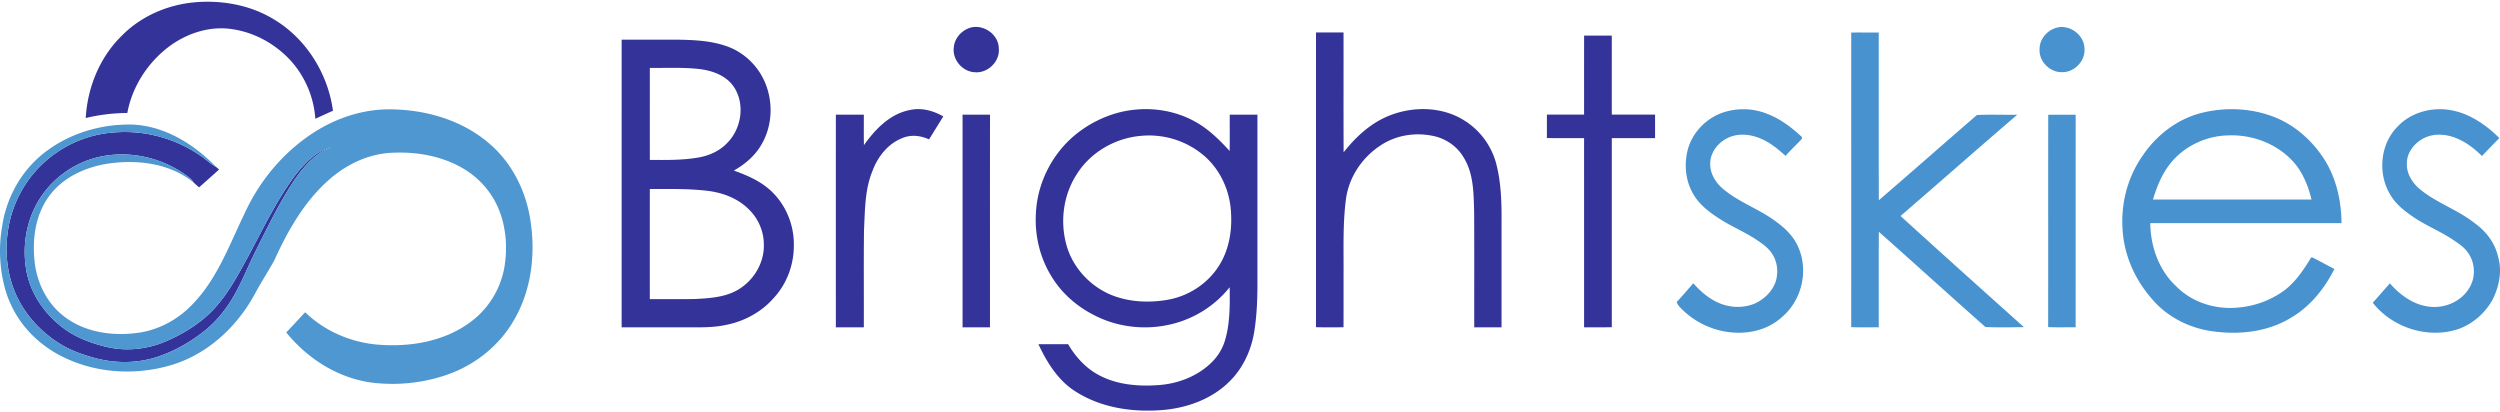
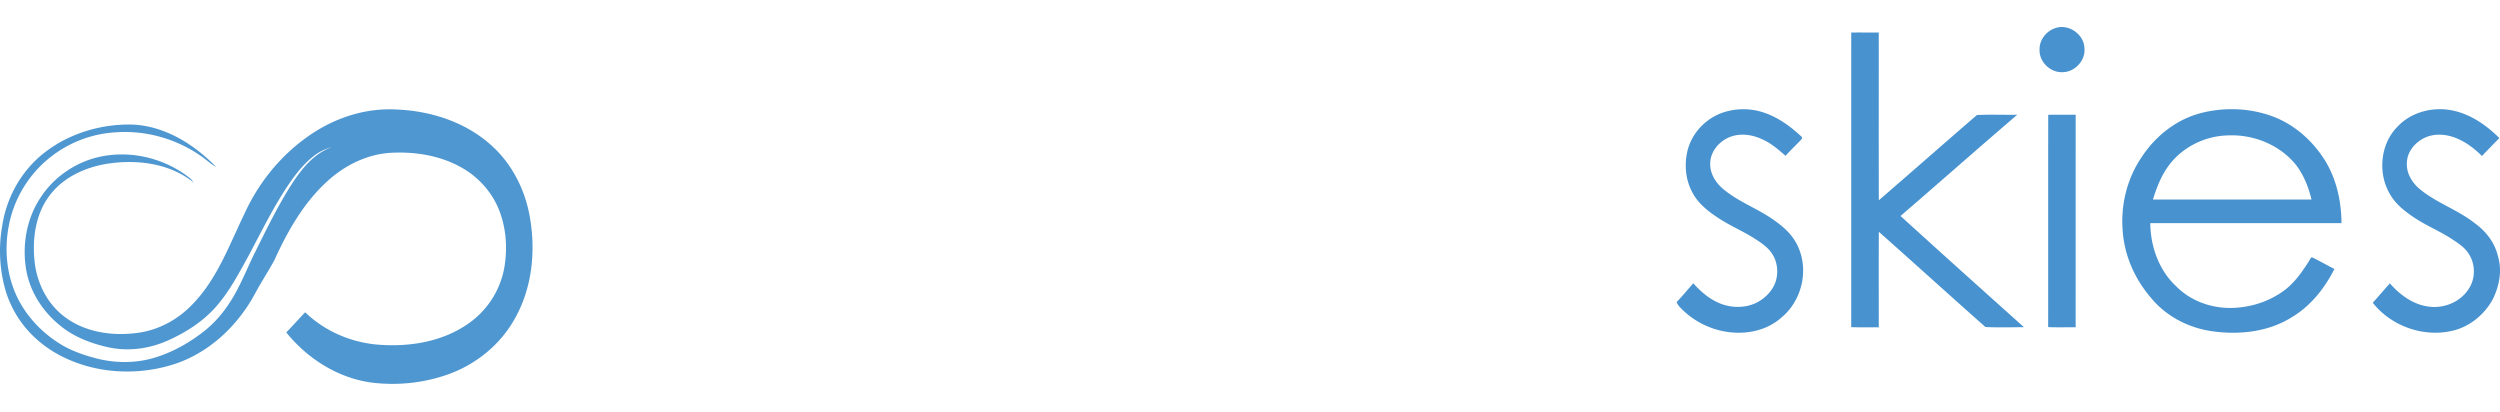
<svg xmlns="http://www.w3.org/2000/svg" width="194" height="32" fill="none" viewBox="0 0 194 32">
-   <path fill="#339" d="M9.454 2.77C10.93 1.267 12.972.38 15.059.183c2.12-.192 4.336.191 6.17 1.305 2.52 1.494 4.219 4.216 4.609 7.103-.457.208-.913.414-1.368.626a7.539 7.539 0 0 0-1.887-4.487c-1.174-1.287-2.779-2.195-4.505-2.457-1.748-.293-3.556.293-4.958 1.338-1.656 1.246-2.862 3.112-3.24 5.156a14.21 14.21 0 0 0-3.227.392c.135-2.371 1.086-4.72 2.8-6.387Zm65.6-.527c1.052-.513 2.432.329 2.452 1.497.112 1.027-.865 1.973-1.884 1.863-.959-.05-1.752-1.009-1.602-1.964.06-.609.488-1.141 1.034-1.396Zm27.068.274h2.136c.006 3.101-.007 6.203.007 9.304.962-1.224 2.157-2.321 3.632-2.882 1.79-.687 3.917-.664 5.594.326a5.668 5.668 0 0 1 2.624 3.47c.365 1.432.415 2.922.404 4.393v8.274l-2.118-.001c-.006-2.969.008-5.939-.007-8.908-.041-1.466-.025-3.039-.843-4.322-.529-.876-1.455-1.475-2.459-1.646-1.354-.26-2.817-.011-3.967.764-1.427.93-2.461 2.473-2.68 4.171-.255 1.942-.17 3.905-.186 5.857 0 1.36.002 2.719-.002 4.078-.712.009-1.425.017-2.137-.006.005-7.623-.001-15.248.002-22.872Zm20.806.247c.715.003 1.43 0 2.147 0 .002 2.044-.002 4.088.001 6.131h3.358v1.825h-3.358v14.67c-.717.02-1.435.007-2.15.009l-.001-14.68c-.962-.003-1.926.004-2.888-.005.006-.606-.001-1.214.005-1.822.961.006 1.922.002 2.883.002.002-2.043-.002-4.088.003-6.132Zm-74.69.316c1.497 0 2.993-.004 4.489.001 1.297.026 2.628.098 3.85.577 1.202.472 2.19 1.432 2.727 2.604.72 1.567.661 3.493-.23 4.982-.495.856-1.274 1.508-2.125 1.992.925.33 1.849.723 2.619 1.348 1.281 1.042 2.03 2.683 2.034 4.33.038 1.526-.506 3.064-1.543 4.191-.943 1.088-2.265 1.813-3.671 2.098-1.136.254-2.306.191-3.46.198-1.563 0-3.126.003-4.689 0V3.079Zm2.19 2.192c0 2.38-.002 4.76 0 7.14 1.254.002 2.517.03 3.756-.187.833-.14 1.647-.5 2.234-1.117 1.127-1.114 1.423-3.047.519-4.382-.592-.865-1.645-1.242-2.645-1.367-1.283-.145-2.577-.077-3.864-.087m-.001 9.393c-.004 2.85-.002 5.699-.002 8.548 1.185-.005 2.369.015 3.553-.012 1.207-.061 2.498-.152 3.523-.864 1.077-.734 1.8-2.008 1.774-3.322a3.83 3.83 0 0 0-1.116-2.72c-.846-.88-2.047-1.341-3.242-1.485-1.49-.18-2.994-.139-4.49-.145ZM70.6 8.539c.895-.206 1.82.049 2.602.494-.375.592-.734 1.193-1.11 1.784-.647-.3-1.403-.389-2.07-.102-1.122.435-1.91 1.453-2.32 2.555-.597 1.45-.576 3.05-.655 4.589-.031 2.514-.005 5.028-.014 7.542-.724.002-1.448 0-2.17 0-.002-5.501-.002-11.003 0-16.505.722.003 1.446 0 2.17 0 .005.79-.01 1.578.009 2.367.871-1.228 2.017-2.428 3.558-2.724Zm15.583.387c2.08-.724 4.464-.595 6.418.437 1.098.573 1.993 1.447 2.82 2.354.014-.94.002-1.88.007-2.82.716-.002 1.432 0 2.149 0v12.84c.008 1.275-.032 2.554-.219 3.815-.213 1.555-.9 3.068-2.053 4.151-1.377 1.313-3.266 1.97-5.139 2.118-2.291.181-4.704-.174-6.673-1.422-1.368-.848-2.246-2.26-2.91-3.689.767-.003 1.532.005 2.299-.004.546.92 1.27 1.753 2.204 2.296 1.46.858 3.223 1.005 4.88.876 1.522-.12 3.038-.716 4.117-1.818a4.014 4.014 0 0 0 1-1.72c.373-1.315.356-2.696.34-4.05a8.239 8.239 0 0 1-3.817 2.664c-2.17.731-4.635.569-6.672-.484-1.344-.67-2.523-1.692-3.31-2.976-.911-1.446-1.33-3.178-1.241-4.88.072-1.855.796-3.666 1.984-5.087 1.002-1.195 2.348-2.086 3.816-2.601Zm2.312 1.621c-2.011.181-3.943 1.315-4.99 3.058-1.003 1.592-1.25 3.611-.746 5.416.471 1.694 1.762 3.12 3.367 3.82 1.395.598 2.974.68 4.458.426 1.627-.275 3.13-1.245 4.01-2.649.862-1.352 1.07-3.026.892-4.595-.19-1.575-.973-3.094-2.225-4.083a6.584 6.584 0 0 0-4.766-1.393Zm-13.8-1.652c.71.007 1.421-.006 2.131.008-.01 5.5 0 10.999-.004 16.499h-2.127V8.895ZM4.092 12.056a8.99 8.99 0 0 1 4.904-1.788 10.316 10.316 0 0 1 6.553 1.81c.422.275.78.64 1.226.882l.224.192c-.508.472-1.036.923-1.55 1.39-.14-.122-.28-.245-.415-.373a2.846 2.846 0 0 0-.235-.29c-1.958-1.604-4.667-2.26-7.139-1.694-1.845.427-3.514 1.584-4.537 3.182-1.084 1.658-1.43 3.747-1.069 5.684.31 1.64 1.27 3.114 2.553 4.163 1.078.917 2.436 1.432 3.802 1.737 1.539.335 3.165.119 4.598-.52 1.34-.598 2.619-1.393 3.618-2.48 1.085-1.17 1.832-2.598 2.6-3.986.933-1.737 1.798-3.517 2.864-5.18.62-.951 1.288-1.897 2.179-2.615.429-.35.93-.61 1.467-.747-1.353.48-2.29 1.637-3.053 2.799-1.089 1.685-1.963 3.494-2.857 5.287-.464.915-.844 1.87-1.316 2.78-.638 1.275-1.487 2.46-2.602 3.358-1.107.883-2.356 1.604-3.704 2.046-1.535.508-3.211.517-4.769.108-1.002-.266-1.999-.613-2.874-1.18-1.618-1.028-2.936-2.57-3.568-4.39-.602-1.72-.623-3.623-.157-5.379a8.903 8.903 0 0 1 3.257-4.796Z" />
  <path fill="#4792CF" d="M159.438 2.202c1.033-.409 2.283.435 2.314 1.538.1.958-.755 1.865-1.709 1.86-.941.04-1.818-.812-1.772-1.76-.019-.727.495-1.394 1.167-1.638Zm-15.782.321c.711-.002 1.423.001 2.135 0 .004 4.34-.008 8.678.006 13.017 2.547-2.192 5.066-4.418 7.613-6.613 1.039-.055 2.086-.005 3.129-.023-3.035 2.6-6.03 5.247-9.058 7.856 3.176 2.892 6.377 5.76 9.575 8.627-.994.01-1.992.037-2.984-.01-2.769-2.448-5.506-4.938-8.274-7.39-.017 2.47-.003 4.941-.007 7.412-.712-.005-1.425.016-2.136-.013.002-7.62-.001-15.241.001-22.862Zm-9.924 6.2a4.995 4.995 0 0 1 3.101 0c1.123.366 2.101 1.074 2.957 1.874.13.1-.016.23-.086.31-.384.395-.778.78-1.149 1.185-.56-.501-1.144-.996-1.839-1.298-.807-.373-1.783-.49-2.606-.107-.755.347-1.367 1.093-1.395 1.946-.045.779.389 1.506.963 2 1.259 1.078 2.878 1.596 4.189 2.6.709.512 1.351 1.157 1.69 1.975.811 1.838.238 4.15-1.309 5.424-1.46 1.313-3.66 1.468-5.448.81a6.275 6.275 0 0 1-2.406-1.573 1.155 1.155 0 0 1-.287-.43c.453-.466.858-.974 1.294-1.455.587.661 1.282 1.253 2.114 1.58.886.345 1.921.345 2.784-.068.688-.356 1.282-.952 1.512-1.704.2-.7.11-1.493-.297-2.103-.313-.491-.81-.819-1.286-1.133-.939-.61-1.984-1.036-2.915-1.659-.753-.492-1.49-1.072-1.933-1.871-.569-.983-.693-2.184-.441-3.282.322-1.403 1.434-2.572 2.793-3.021Zm36.998.067c1.843-.485 3.844-.422 5.633.246 1.715.639 3.141 1.925 4.092 3.473.869 1.44 1.234 3.136 1.246 4.806h-14.839c.016 1.807.666 3.657 2.012 4.903 1.227 1.25 3.04 1.815 4.765 1.651a7.085 7.085 0 0 0 3.436-1.2c.875-.593 1.506-1.467 2.063-2.349.089-.117.128-.286.265-.358.591.284 1.16.614 1.747.91-.753 1.493-1.833 2.86-3.281 3.73-1.864 1.177-4.18 1.414-6.324 1.084-1.779-.274-3.477-1.17-4.622-2.569-1.289-1.488-2.117-3.39-2.213-5.365-.13-1.973.393-3.99 1.524-5.619 1.053-1.587 2.642-2.846 4.496-3.341m-2.552 4.219c-.517.75-.845 1.607-1.109 2.474 4.102-.003 8.203-.005 12.305 0-.236-.977-.614-1.942-1.243-2.735-1.252-1.524-3.272-2.33-5.226-2.242-1.849.033-3.681.967-4.727 2.503Zm17.9-3.212c.981-1.037 2.487-1.463 3.882-1.286 1.547.205 2.905 1.12 3.989 2.201-.455.46-.903.924-1.349 1.39-.654-.644-1.413-1.213-2.295-1.491-.725-.228-1.552-.238-2.236.122-.709.365-1.284 1.084-1.296 1.906-.048.755.362 1.457.904 1.95 1.313 1.136 3.02 1.66 4.373 2.738.868.623 1.557 1.52 1.795 2.572.334 1.108.096 2.315-.411 3.33-.622 1.141-1.7 2.048-2.96 2.393-2.29.62-4.886-.272-6.347-2.132.447-.495.879-1.005 1.327-1.502.76.868 1.755 1.613 2.922 1.788 1.213.203 2.538-.314 3.202-1.37.541-.815.523-1.963-.04-2.763-.319-.491-.832-.803-1.308-1.12-.967-.625-2.045-1.058-2.993-1.712-.695-.476-1.378-1.023-1.791-1.772-.95-1.63-.734-3.906.632-5.242Zm-27.135-.889c.709-.016 1.418-.001 2.129-.008l-.001 16.497c-.711-.009-1.422.016-2.133-.015.006-5.492-.003-10.983.005-16.474Z" />
  <path fill="#4F97D1" d="M24.566 10.147c1.842-1.138 4.018-1.772 6.19-1.65 2.586.101 5.213.919 7.195 2.626 1.68 1.42 2.756 3.472 3.148 5.621.5 2.722.203 5.664-1.207 8.081-1.107 1.942-2.941 3.428-5.034 4.194-1.871.684-3.91.91-5.887.685-2.669-.316-5.09-1.842-6.76-3.913.508-.504.974-1.045 1.471-1.559 1.528 1.479 3.591 2.357 5.705 2.517 2.44.186 5.032-.242 7.047-1.704a6.72 6.72 0 0 0 2.7-4.272c.263-1.52.148-3.126-.441-4.559-.572-1.394-1.656-2.557-2.98-3.269-1.666-.91-3.613-1.197-5.49-1.081-1.794.133-3.478.978-4.797 2.178-1.856 1.675-3.108 3.893-4.133 6.145-.484.89-1.048 1.735-1.521 2.633-1.408 2.595-3.764 4.758-6.646 5.557-2.718.77-5.73.572-8.268-.694-1.759-.865-3.247-2.317-4.042-4.12-.284-.599-.463-1.233-.596-1.878a11.15 11.15 0 0 1-.088-3.913c.078-.501.163-1.002.32-1.486.54-1.845 1.69-3.51 3.253-4.632 1.907-1.389 4.301-2.056 6.65-1.985 2.486.137 4.724 1.54 6.42 3.291-.445-.242-.804-.607-1.226-.883-1.9-1.316-4.246-1.975-6.553-1.81a8.99 8.99 0 0 0-4.904 1.79 8.903 8.903 0 0 0-3.257 4.795C.369 18.608.39 20.51.992 22.231c.632 1.82 1.95 3.362 3.568 4.39.875.567 1.872.914 2.874 1.18 1.558.409 3.234.4 4.769-.108 1.348-.442 2.597-1.163 3.704-2.046 1.115-.898 1.964-2.083 2.602-3.357.472-.912.852-1.866 1.316-2.78.894-1.794 1.768-3.603 2.857-5.289.763-1.16 1.7-2.318 3.053-2.798a3.805 3.805 0 0 0-1.467.747c-.891.718-1.559 1.663-2.18 2.614-1.065 1.663-1.93 3.444-2.863 5.181-.768 1.388-1.515 2.815-2.6 3.986-1 1.087-2.278 1.882-3.618 2.48-1.433.639-3.06.855-4.598.52-1.366-.305-2.724-.82-3.802-1.737-1.284-1.049-2.243-2.524-2.553-4.163-.362-1.937-.015-4.026 1.07-5.684 1.022-1.598 2.69-2.755 4.536-3.182 2.472-.566 5.181.09 7.14 1.694.084.091.162.189.234.29-1.874-1.522-4.458-1.823-6.776-1.452C6.572 13 4.893 13.774 3.85 15.17c-1.125 1.483-1.367 3.451-1.15 5.254.2 1.595.978 3.14 2.266 4.123 1.631 1.267 3.826 1.562 5.823 1.268 1.63-.241 3.133-1.094 4.242-2.3 1.857-1.956 2.778-4.538 3.935-6.921 1.194-2.627 3.139-4.93 5.6-6.446Z" />
</svg>